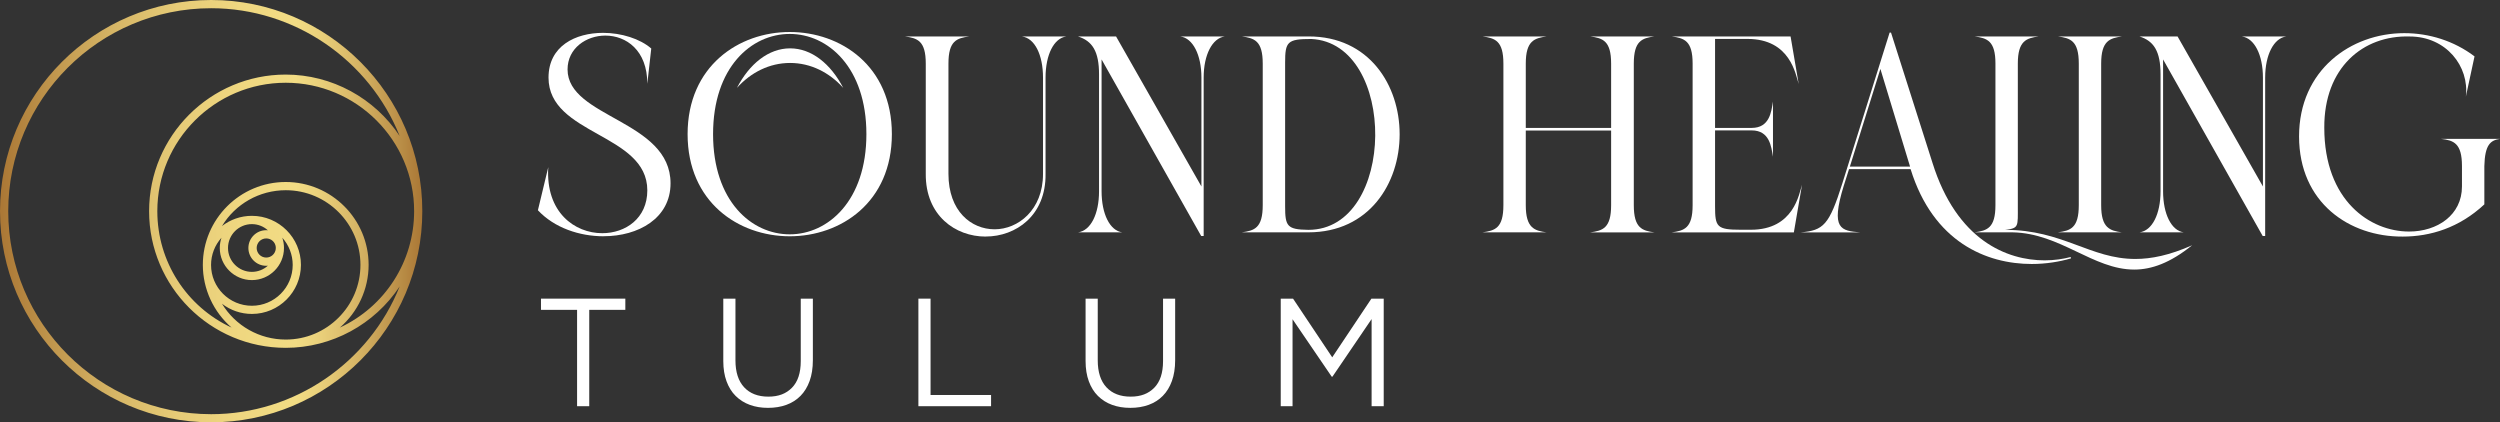
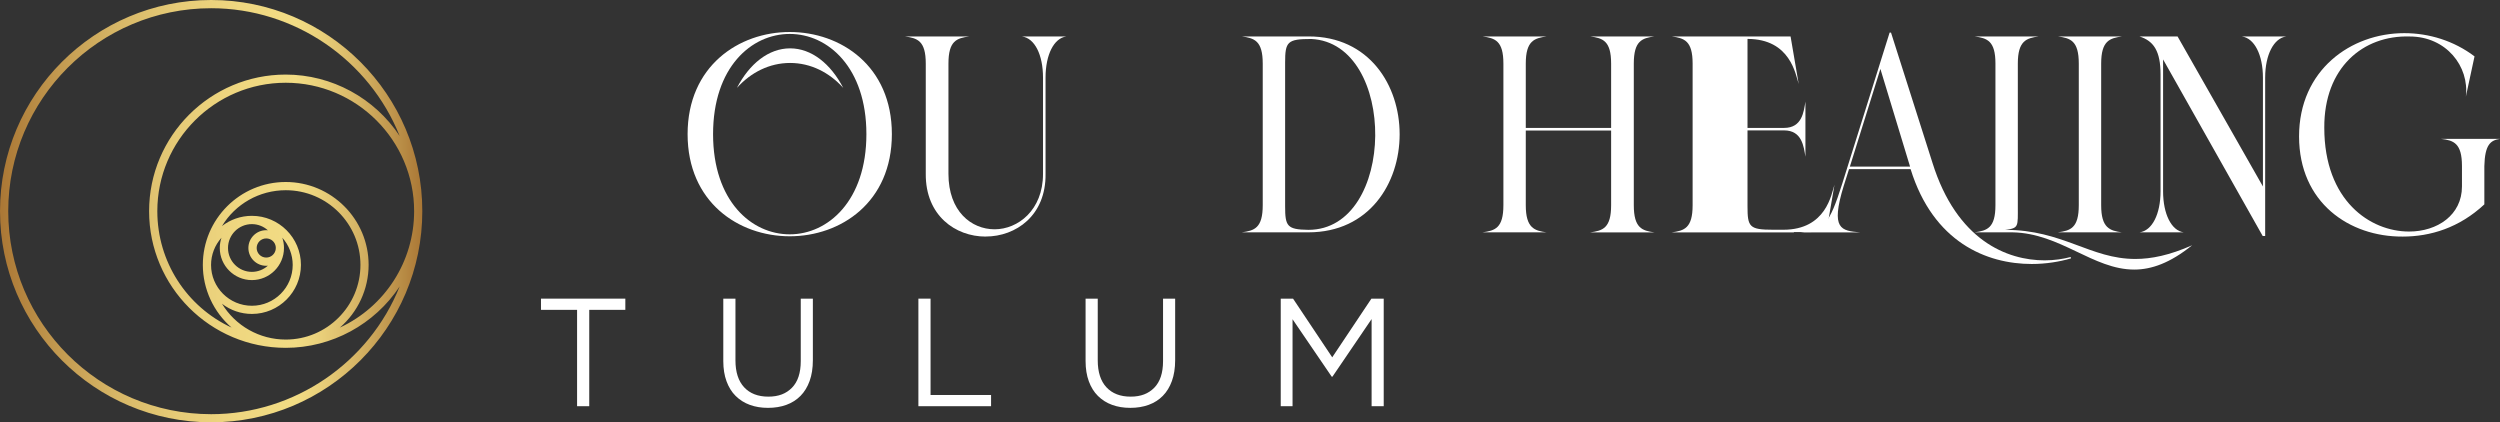
<svg xmlns="http://www.w3.org/2000/svg" id="Capa_2" viewBox="0 0 501.53 84.73">
  <rect x="0" y="0" width="501.53" height="84.73" fill="#333333" stroke="none" />
  <defs>
    <style> .cls-1 { fill: url(#_Новый_образец_градиента); } .cls-2 { fill: #fff; } </style>
    <linearGradient id="_Новый_образец_градиента" data-name="Новый образец градиента" x1="0" y1="42.36" x2="84.73" y2="42.36" gradientUnits="userSpaceOnUse">
      <stop offset="0" stop-color="#aa7735" />
      <stop offset=".14" stop-color="#c39a50" />
      <stop offset=".28" stop-color="#d7b767" />
      <stop offset=".42" stop-color="#e6cb77" />
      <stop offset=".57" stop-color="#efd780" />
      <stop offset=".7" stop-color="#f2dc84" />
      <stop offset=".75" stop-color="#ebd27c" />
      <stop offset=".84" stop-color="#d8b767" />
      <stop offset=".95" stop-color="#b98d46" />
      <stop offset="1" stop-color="#aa7735" />
    </linearGradient>
  </defs>
  <g id="Capa_1-2" data-name="Capa_1">
    <g>
      <g>
        <path class="cls-2" d="M118.2,81.49h-2.43v-19.33h-7.24v-2.25h16.92v2.25h-7.24v19.33Z" />
        <path class="cls-2" d="M163.07,72.27c0,1.58-.22,2.97-.65,4.16-.43,1.19-1.04,2.19-1.83,2.99-.79.8-1.74,1.4-2.84,1.8-1.1.4-2.33.6-3.68.6s-2.55-.2-3.65-.6c-1.1-.4-2.04-1-2.84-1.79s-1.4-1.77-1.83-2.94-.65-2.52-.65-4.04v-12.54h2.44v12.39c0,2.34.58,4.14,1.74,5.39,1.16,1.25,2.78,1.88,4.85,1.88s3.58-.6,4.75-1.79c1.17-1.19,1.76-2.97,1.76-5.33v-12.54h2.43v12.36Z" />
        <path class="cls-2" d="M184.25,59.91h2.43v19.33h12.14v2.25h-14.58v-21.58Z" />
        <path class="cls-2" d="M235.75,72.27c0,1.58-.22,2.97-.65,4.16-.43,1.19-1.04,2.19-1.83,2.99-.79.8-1.74,1.4-2.84,1.8-1.1.4-2.33.6-3.68.6s-2.55-.2-3.65-.6c-1.1-.4-2.04-1-2.84-1.79s-1.4-1.77-1.83-2.94-.65-2.52-.65-4.04v-12.54h2.44v12.39c0,2.34.58,4.14,1.74,5.39,1.16,1.25,2.78,1.88,4.85,1.88s3.58-.6,4.75-1.79c1.17-1.19,1.76-2.97,1.76-5.33v-12.54h2.43v12.36Z" />
        <path class="cls-2" d="M267.28,75.57h-.12l-7.86-11.53v17.45h-2.37v-21.58h2.47l7.86,11.77,7.86-11.77h2.47v21.58h-2.43v-17.48l-7.86,11.56Z" />
      </g>
      <g>
        <g>
-           <path class="cls-2" d="M121.1,47.4c-4.83,0-9.88-1.68-13.19-5.22l2.08-8.65c-.56,9.09,5.33,13.25,10.83,13.25,4.66,0,9.04-2.97,9.04-8.59,0-11.45-19.82-11.06-19.82-22.62,0-6.34,5.39-8.98,10.95-8.98,3.65,0,7.41,1.18,9.66,3.14l-.79,7.07c0-6.74-4.27-9.66-8.42-9.66-3.82,0-7.58,2.53-7.58,6.79,0,9.71,20.66,10.16,20.66,22.85,0,7.02-6.46,10.61-13.42,10.61Z" />
          <path class="cls-2" d="M158.43,47.4c-10.27,0-20.49-6.85-20.49-20.49s10.27-20.49,20.49-20.49,20.49,6.79,20.49,20.49-10.27,20.49-20.49,20.49ZM158.43,47.01c7.69,0,15.38-6.74,15.38-20.1s-7.69-20.1-15.38-20.1-15.38,6.68-15.38,20.1,7.69,20.1,15.38,20.1Z" />
          <path class="cls-2" d="M197.73,47.46c-6.06,0-12.07-4.21-12.01-12.57V12.76c0-4.6-1.68-5.11-4.21-5.45h12.97c-2.53.34-4.21.84-4.21,5.45v22.12c0,7.52,4.6,11.12,9.26,11.12s9.71-3.82,9.71-11.12V15.57c0-4.6-1.68-7.92-4.21-8.25h8.87c-2.47.34-4.15,3.65-4.15,8.25v19.31c.11,8.36-5.95,12.57-12.01,12.57Z" />
-           <path class="cls-2" d="M241.47,15.57v31.77h-.5l-19.98-35.42v26.44c0,4.6,1.68,7.92,4.15,8.25h-8.87c2.53-.34,4.21-3.65,4.21-8.25V14.9c0-4.6-1.35-6.68-4.21-7.58h7.63l17.12,30.09V15.57c0-4.6-1.74-7.92-4.21-8.25h8.87c-2.47.34-4.21,3.65-4.21,8.25Z" />
          <path class="cls-2" d="M262.47,46.61h-13.36c2.53-.34,4.21-.84,4.21-5.45V12.76c0-4.6-1.68-5.11-4.21-5.45h13.36c24.42-.06,24.42,39.3,0,39.3ZM262.47,46.11c17.68,0,17.91-37.5.56-38.29-4.77,0-5.22.56-5.22,4.72v28.85c0,3.99.39,4.66,4.66,4.72Z" />
          <path class="cls-2" d="M310.3,46.61h-12.91c2.53-.34,4.21-.84,4.21-5.45V12.76c0-4.6-1.68-5.11-4.21-5.45h12.91c-2.47.34-4.21.84-4.21,5.45v12.91h17.12v-12.91c0-4.6-1.68-5.11-4.21-5.45h12.91c-2.47.34-4.15.84-4.15,5.45v28.41c0,4.6,1.68,5.11,4.15,5.45h-12.91c2.53-.34,4.21-.84,4.21-5.45v-14.99h-17.12v14.99c0,4.6,1.74,5.11,4.21,5.45Z" />
-           <path class="cls-2" d="M359.88,46.56v.06h-24.53c2.53-.34,4.21-.84,4.21-5.45V12.76c0-4.6-1.68-5.11-4.21-5.45h23.86l1.63,9.54c-.62-1.85-1.63-9.04-10.27-9.04h-6.51v17.85h7.35c3.59,0,3.93-3.2,4.27-5.28v11.06c-.34-2.02-.67-5.28-4.27-5.28h-7.35v15.21c0,4.15.34,4.72,5.16,4.72h2.02c8.64,0,9.66-7.19,10.27-9.04l-1.63,9.49Z" />
+           <path class="cls-2" d="M359.88,46.56v.06h-24.53c2.53-.34,4.21-.84,4.21-5.45V12.76c0-4.6-1.68-5.11-4.21-5.45h23.86l1.63,9.54c-.62-1.85-1.63-9.04-10.27-9.04v17.85h7.35c3.59,0,3.93-3.2,4.27-5.28v11.06c-.34-2.02-.67-5.28-4.27-5.28h-7.35v15.21c0,4.15.34,4.72,5.16,4.72h2.02c8.64,0,9.66-7.19,10.27-9.04l-1.63,9.49Z" />
          <path class="cls-2" d="M407.6,52.96c-9.09,0-19.76-4.38-24.31-19.03h-12.35l-1.07,3.37c-2.69,8.76-.5,8.98,3.31,9.32h-11.96c4.6-.39,5.73-1.46,8.37-9.82l9.49-30.26h.28l8.31,26.1c4.88,15.61,14.99,19.59,22.51,19.59,1.96,0,3.76-.28,5.22-.67l.06.28c-2.3.67-5,1.12-7.86,1.12ZM371.11,33.42h12.07l-5.95-19.59-6.12,19.59Z" />
          <path class="cls-2" d="M428.15,54.08c-8.25,0-14.82-7.3-24.42-7.47h-7.63c2.53-.34,4.21-.84,4.21-5.45V12.76c0-4.6-1.68-5.11-4.21-5.45h12.91c-2.47.34-4.21.84-4.21,5.45v28.63c0,4.1.22,4.38-2.53,4.72,11.56,0,17.07,5.84,26.1,5.84,3.2,0,6.85-.73,11.4-2.75-4.43,3.59-8.2,4.88-11.62,4.88Z" />
          <path class="cls-2" d="M425.73,46.61h-12.91c2.53-.34,4.21-.84,4.21-5.45V12.76c0-4.6-1.68-5.11-4.21-5.45h12.91c-2.47.34-4.21.84-4.21,5.45v28.41c0,4.6,1.74,5.11,4.21,5.45Z" />
          <path class="cls-2" d="M454.42,15.57v31.77h-.5l-19.98-35.42v26.44c0,4.6,1.68,7.92,4.15,8.25h-8.87c2.53-.34,4.21-3.65,4.21-8.25V14.9c0-4.6-1.35-6.68-4.21-7.58h7.63l17.12,30.09V15.57c0-4.6-1.74-7.92-4.21-8.25h8.87c-2.47.34-4.21,3.65-4.21,8.25Z" />
          <path class="cls-2" d="M481.99,47.46c-10.67.06-20.77-6.79-20.77-20.1s10.39-20.71,21.11-20.71c4.94,0,9.94,1.52,14.09,4.66l-1.74,8.08c.73-6.06-3.93-12.07-11.28-12.07-9.32-.28-17.18,6.23-17.12,18.3,0,14.65,9.21,20.83,17.01,20.83,5.67,0,10.61-3.31,10.61-9.04v-4.1c0-4.6-1.68-5.16-4.21-5.45h11.84c-1.96.28-3.03,1.24-3.14,5.45v7.69c-5.05,4.71-10.83,6.46-16.39,6.46Z" />
        </g>
        <path class="cls-2" d="M158.5,12.63c4.13,0,7.88,1.9,10.66,5-2.51-4.83-6.35-7.93-10.66-7.93s-8.16,3.1-10.66,7.93c2.78-3.1,6.53-5,10.66-5Z" />
      </g>
    </g>
    <path class="cls-1" d="M42.36,0C19,0,0,19,0,42.36s19,42.36,42.36,42.36,42.36-19,42.36-42.36S65.72,0,42.36,0ZM44.53,60.93c1.7,1.32,3.8,2.05,6,2.05,5.42,0,9.84-4.41,9.84-9.84s-4.41-9.84-9.84-9.84c-2.21,0-4.3.73-6,2.05,2.69-4.43,7.5-7.19,12.8-7.19,8.26,0,14.98,6.72,14.98,14.98s-6.72,14.98-14.98,14.98c-5.3,0-10.1-2.76-12.8-7.19ZM50.53,56.19c3.55,0,6.44-2.89,6.44-6.44,0-.71-.11-1.4-.34-2.06,1.33,1.48,2.09,3.42,2.09,5.46,0,4.52-3.67,8.19-8.19,8.19s-8.19-3.67-8.19-8.19c0-2.04.76-3.97,2.09-5.46-.22.66-.34,1.35-.34,2.06,0,3.55,2.89,6.44,6.44,6.44ZM55.32,49.75s0,.08,0,.12v.08c-.11.98-.93,1.72-1.91,1.72-1.06,0-1.92-.86-1.92-1.92s.86-1.92,1.92-1.92c.99,0,1.81.74,1.91,1.7v.1s.01.08.01.12ZM53.4,46.18c-1.97,0-3.57,1.6-3.57,3.57s1.6,3.57,3.57,3.57c.11,0,.23,0,.34-.02-.87.79-2.01,1.24-3.21,1.24-2.64,0-4.79-2.15-4.79-4.79s2.15-4.79,4.79-4.79c1.2,0,2.34.45,3.21,1.24-.11-.01-.23-.02-.34-.02ZM57.32,14.96c-15.11,0-27.41,12.29-27.41,27.41s12.3,27.41,27.41,27.41c9.26,0,17.83-4.72,22.86-12.32-6.12,15.28-21.1,25.63-37.82,25.63C19.91,83.08,1.65,64.82,1.65,42.36S19.91,1.65,42.36,1.65c16.72,0,31.7,10.35,37.82,25.63-5.03-7.6-13.6-12.32-22.86-12.32ZM68.18,65.72c3.62-3.13,5.77-7.72,5.77-12.58,0-9.17-7.46-16.63-16.63-16.63s-16.63,7.46-16.63,16.63c0,4.86,2.15,9.45,5.77,12.58-9.03-4.19-14.9-13.22-14.9-23.36,0-14.2,11.56-25.76,25.76-25.76s25.76,11.56,25.76,25.76c0,10.14-5.88,19.17-14.9,23.36Z" />
  </g>
</svg>